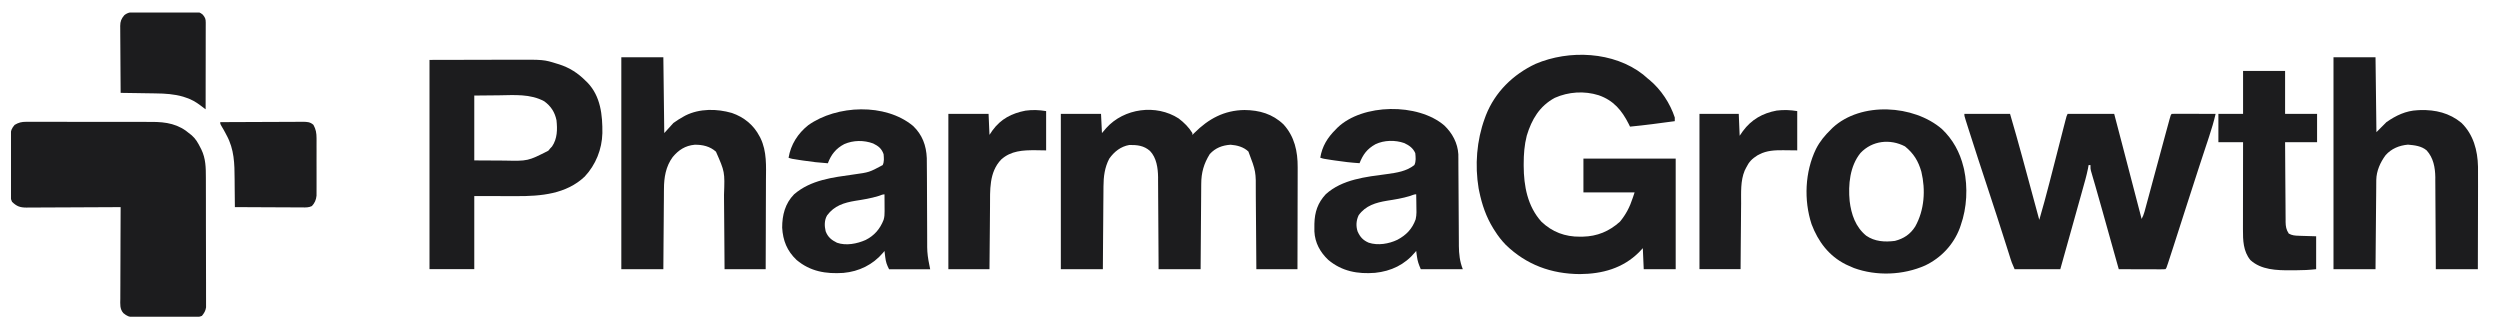
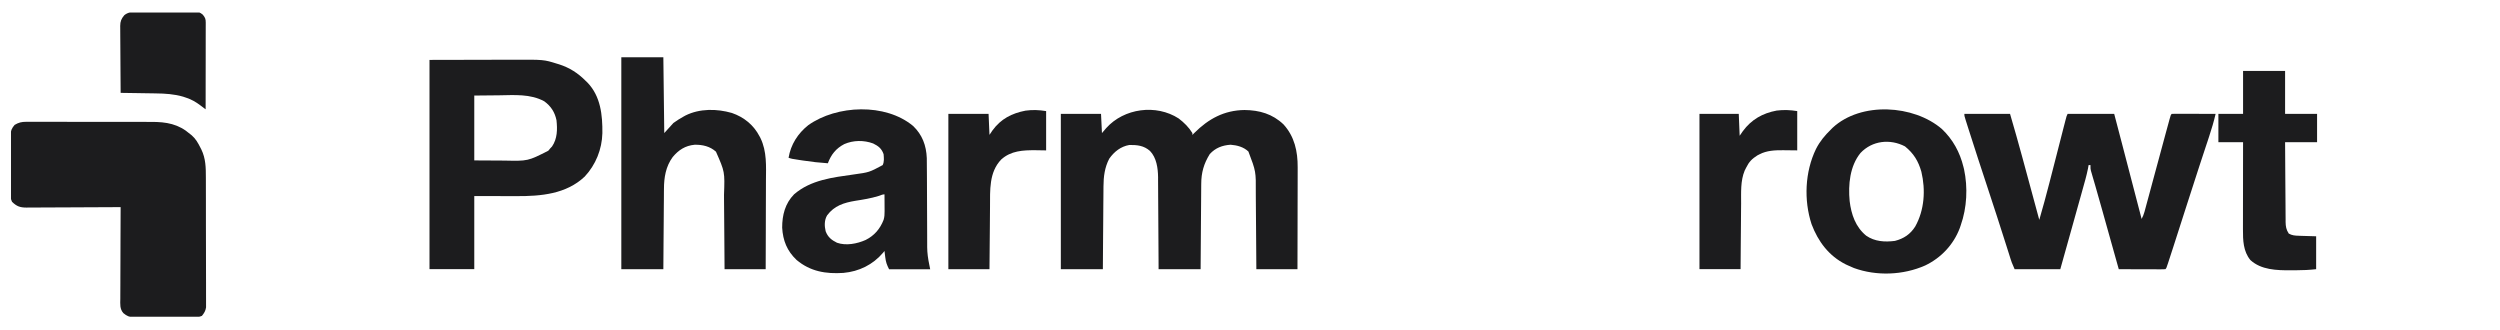
<svg xmlns="http://www.w3.org/2000/svg" width="159" height="21" viewBox="0 0 159 21" fill="none">
  <g clip-path="url(#clip0_2007_40378)">
    <path d="M1.664 7.747C1.741 7.747 1.817 7.747 1.896 7.746C1.98 7.747 2.064 7.747 2.148 7.747C2.237 7.747 2.326 7.747 2.415 7.747C2.656 7.746 2.897 7.747 3.138 7.748C3.391 7.748 3.644 7.748 3.897 7.748C4.322 7.748 4.747 7.748 5.172 7.75C5.662 7.751 6.153 7.751 6.643 7.751C7.115 7.75 7.588 7.751 8.061 7.751C8.261 7.752 8.462 7.752 8.663 7.751C8.899 7.751 9.136 7.752 9.373 7.753C9.459 7.753 9.546 7.753 9.632 7.753C10.585 7.751 11.354 7.884 12.088 8.524C12.141 8.566 12.141 8.566 12.195 8.608C12.45 8.829 12.595 9.093 12.745 9.389C12.765 9.427 12.785 9.466 12.805 9.505C13.087 10.087 13.093 10.663 13.093 11.297C13.093 11.388 13.094 11.48 13.094 11.572C13.095 11.819 13.095 12.067 13.095 12.315C13.095 12.47 13.096 12.624 13.096 12.779C13.097 13.32 13.098 13.861 13.097 14.401C13.097 14.905 13.098 15.408 13.1 15.912C13.102 16.345 13.102 16.778 13.102 17.211C13.102 17.469 13.103 17.728 13.104 17.986C13.105 18.229 13.105 18.471 13.104 18.714C13.104 18.803 13.104 18.892 13.105 18.981C13.106 19.103 13.105 19.224 13.105 19.346C13.105 19.414 13.105 19.482 13.105 19.552C13.069 19.781 12.986 19.908 12.843 20.088C12.67 20.174 12.493 20.156 12.303 20.156C12.26 20.157 12.216 20.157 12.171 20.157C12.026 20.159 11.882 20.159 11.737 20.16C11.687 20.16 11.638 20.16 11.587 20.161C11.325 20.162 11.063 20.163 10.801 20.163C10.531 20.164 10.261 20.166 9.99 20.168C9.782 20.17 9.574 20.17 9.366 20.17C9.267 20.171 9.167 20.171 9.067 20.172C8.928 20.174 8.788 20.174 8.649 20.173C8.587 20.174 8.587 20.174 8.524 20.176C8.233 20.173 8.068 20.101 7.846 19.914C7.609 19.648 7.648 19.335 7.652 18.998C7.652 18.904 7.652 18.904 7.652 18.807C7.652 18.599 7.653 18.392 7.655 18.184C7.655 18.04 7.655 17.895 7.656 17.751C7.656 17.372 7.658 16.992 7.66 16.613C7.662 16.226 7.662 15.839 7.663 15.452C7.665 14.692 7.668 13.933 7.672 13.173C7.639 13.173 7.606 13.174 7.572 13.174C6.77 13.179 5.969 13.183 5.167 13.185C4.779 13.186 4.392 13.188 4.004 13.191C3.63 13.193 3.256 13.195 2.881 13.195C2.739 13.196 2.596 13.196 2.453 13.198C2.253 13.199 2.053 13.2 1.853 13.2C1.794 13.2 1.735 13.201 1.675 13.202C1.273 13.2 1.06 13.122 0.766 12.837C0.671 12.655 0.674 12.483 0.675 12.282C0.675 12.239 0.675 12.197 0.674 12.153C0.673 12.013 0.673 11.872 0.674 11.732C0.673 11.634 0.673 11.536 0.673 11.438C0.672 11.233 0.672 11.028 0.673 10.823C0.674 10.561 0.672 10.298 0.671 10.036C0.67 9.834 0.67 9.632 0.67 9.43C0.67 9.333 0.67 9.236 0.669 9.14C0.668 9.004 0.669 8.869 0.67 8.733C0.669 8.674 0.669 8.674 0.668 8.613C0.672 8.326 0.744 8.16 0.931 7.943C1.184 7.791 1.371 7.747 1.664 7.747Z" fill="#1C1C1E" />
-     <path d="M104.501 4.739C104.592 4.817 104.683 4.895 104.773 4.975C104.82 5.013 104.867 5.051 104.915 5.09C105.645 5.701 106.216 6.569 106.516 7.473C106.516 7.55 106.516 7.627 106.516 7.706C105.569 7.835 104.621 7.963 103.669 8.054C103.642 7.998 103.614 7.942 103.586 7.884C103.15 7.018 102.619 6.384 101.675 6.057C100.761 5.77 99.76 5.834 98.886 6.222C97.91 6.749 97.413 7.601 97.103 8.625C96.949 9.227 96.906 9.817 96.907 10.437C96.907 10.496 96.907 10.496 96.907 10.556C96.912 11.832 97.15 13.118 98.032 14.098C98.722 14.757 99.543 15.063 100.491 15.053C100.579 15.052 100.579 15.052 100.668 15.051C101.583 15.031 102.346 14.714 103.03 14.098C103.413 13.635 103.657 13.158 103.843 12.587C103.901 12.414 103.901 12.414 103.96 12.238C102.886 12.238 101.812 12.238 100.706 12.238C100.706 11.529 100.706 10.819 100.706 10.088C102.642 10.088 104.579 10.088 106.574 10.088C106.574 12.409 106.574 14.729 106.574 17.119C105.903 17.119 105.232 17.119 104.541 17.119C104.521 16.678 104.502 16.237 104.483 15.783C104.403 15.868 104.324 15.953 104.243 16.041C103.211 17.067 101.903 17.422 100.477 17.432C98.664 17.421 97.08 16.84 95.774 15.579C95.502 15.299 95.276 15.009 95.069 14.679C95.035 14.626 95.001 14.573 94.966 14.518C94.519 13.789 94.252 13.014 94.081 12.18C94.068 12.116 94.055 12.053 94.041 11.987C93.794 10.511 93.915 8.935 94.43 7.531C94.455 7.463 94.48 7.394 94.506 7.324C95.091 5.847 96.234 4.734 97.66 4.063C99.799 3.151 102.628 3.274 104.501 4.739Z" fill="#1C1C1E" />
    <path d="M74.965 7.535C75.312 7.802 75.607 8.09 75.836 8.464C75.836 8.503 75.836 8.541 75.836 8.581C75.898 8.518 75.898 8.518 75.96 8.455C76.856 7.561 77.853 7.014 79.148 6.997C80.1 7.006 80.934 7.245 81.632 7.913C82.335 8.686 82.538 9.629 82.532 10.644C82.532 10.715 82.532 10.785 82.532 10.858C82.532 11.049 82.531 11.24 82.531 11.431C82.53 11.631 82.53 11.832 82.53 12.032C82.529 12.411 82.528 12.789 82.527 13.168C82.526 13.6 82.525 14.031 82.525 14.462C82.523 15.349 82.521 16.236 82.519 17.122C81.656 17.122 80.793 17.122 79.904 17.122C79.901 16.695 79.898 16.267 79.895 15.827C79.893 15.555 79.891 15.283 79.889 15.011C79.885 14.58 79.882 14.149 79.879 13.718C79.877 13.37 79.874 13.023 79.871 12.675C79.87 12.543 79.87 12.411 79.869 12.278C79.879 10.903 79.879 10.903 79.399 9.637C79.089 9.344 78.682 9.238 78.266 9.205C77.745 9.239 77.295 9.406 76.94 9.801C76.564 10.406 76.4 10.98 76.399 11.687C76.398 11.746 76.398 11.805 76.397 11.866C76.395 12.059 76.394 12.253 76.393 12.447C76.392 12.581 76.391 12.716 76.39 12.851C76.387 13.205 76.385 13.559 76.382 13.912C76.38 14.338 76.376 14.763 76.373 15.188C76.368 15.833 76.364 16.478 76.359 17.122C75.477 17.122 74.595 17.122 73.686 17.122C73.686 16.934 73.685 16.746 73.684 16.552C73.681 15.928 73.677 15.305 73.673 14.681C73.67 14.303 73.668 13.925 73.666 13.547C73.665 13.182 73.662 12.817 73.659 12.452C73.658 12.313 73.658 12.174 73.657 12.035C73.657 11.84 73.655 11.645 73.653 11.449C73.653 11.393 73.653 11.336 73.654 11.277C73.646 10.699 73.559 10.033 73.139 9.6C72.753 9.257 72.327 9.215 71.827 9.22C71.278 9.317 70.866 9.643 70.549 10.091C70.257 10.644 70.183 11.242 70.181 11.858C70.18 11.944 70.18 11.944 70.18 12.032C70.178 12.219 70.177 12.407 70.176 12.594C70.175 12.725 70.174 12.856 70.172 12.986C70.169 13.329 70.167 13.671 70.165 14.014C70.162 14.426 70.159 14.838 70.155 15.25C70.15 15.874 70.146 16.498 70.142 17.122C69.26 17.122 68.378 17.122 67.469 17.122C67.469 13.863 67.469 10.603 67.469 7.244C68.312 7.244 69.156 7.244 70.025 7.244C70.045 7.647 70.064 8.049 70.084 8.464C70.174 8.359 70.263 8.253 70.356 8.145C71.489 6.881 73.53 6.608 74.965 7.535Z" fill="#1C1C1E" />
    <path d="M124.934 7.243C125.892 7.243 126.851 7.243 127.839 7.243C128.101 8.142 128.359 9.04 128.603 9.943C128.635 10.061 128.667 10.179 128.699 10.297C128.782 10.602 128.865 10.906 128.947 11.211C129.032 11.525 129.117 11.838 129.202 12.151C129.368 12.762 129.533 13.373 129.698 13.983C129.925 13.204 130.139 12.423 130.34 11.637C130.386 11.461 130.431 11.285 130.476 11.109C130.572 10.736 130.667 10.364 130.763 9.992C130.874 9.557 130.986 9.121 131.098 8.685C131.143 8.512 131.187 8.338 131.231 8.165C131.258 8.06 131.286 7.954 131.313 7.849C131.325 7.801 131.337 7.753 131.35 7.703C131.435 7.372 131.435 7.372 131.5 7.243C132.478 7.243 133.456 7.243 134.463 7.243C134.612 7.812 134.761 8.381 134.91 8.95C134.927 9.013 134.927 9.013 134.944 9.078C135.366 10.694 135.787 12.309 136.207 13.925C136.286 13.775 136.346 13.633 136.39 13.469C136.402 13.425 136.414 13.382 136.426 13.336C136.439 13.289 136.452 13.241 136.465 13.192C136.478 13.142 136.492 13.091 136.506 13.039C136.552 12.872 136.597 12.705 136.642 12.538C136.673 12.421 136.705 12.304 136.737 12.187C136.821 11.878 136.904 11.569 136.987 11.26C137.088 10.888 137.188 10.517 137.289 10.145C137.367 9.855 137.446 9.565 137.524 9.275C137.608 8.965 137.691 8.656 137.775 8.347C137.789 8.296 137.803 8.245 137.818 8.192C137.858 8.044 137.898 7.896 137.939 7.749C137.951 7.704 137.963 7.66 137.975 7.614C138.059 7.308 138.059 7.308 138.124 7.243C138.212 7.238 138.299 7.236 138.387 7.236C138.471 7.236 138.471 7.236 138.556 7.236C138.647 7.237 138.647 7.237 138.74 7.237C138.802 7.237 138.864 7.237 138.927 7.238C139.126 7.238 139.324 7.239 139.522 7.239C139.656 7.24 139.791 7.24 139.925 7.24C140.254 7.241 140.584 7.242 140.913 7.243C140.799 7.731 140.659 8.206 140.5 8.682C140.465 8.789 140.43 8.896 140.395 9.003C140.357 9.116 140.32 9.229 140.282 9.342C140.164 9.7 140.046 10.058 139.928 10.416C139.901 10.497 139.874 10.579 139.848 10.66C139.592 11.436 139.342 12.213 139.094 12.992C138.803 13.903 138.511 14.814 138.216 15.724C138.177 15.844 138.138 15.963 138.099 16.083C138.046 16.247 137.993 16.411 137.939 16.575C137.923 16.624 137.908 16.673 137.891 16.723C137.782 17.057 137.782 17.057 137.717 17.121C137.625 17.127 137.532 17.128 137.439 17.128C137.379 17.128 137.32 17.128 137.259 17.128C137.194 17.128 137.13 17.127 137.063 17.127C136.998 17.127 136.932 17.127 136.864 17.127C136.654 17.126 136.443 17.126 136.232 17.125C136.089 17.125 135.947 17.124 135.804 17.124C135.454 17.123 135.104 17.122 134.754 17.121C134.73 17.037 134.73 17.037 134.706 16.951C134.556 16.415 134.406 15.878 134.255 15.342C134.178 15.066 134.101 14.791 134.023 14.515C133.949 14.248 133.874 13.982 133.799 13.715C133.77 13.61 133.74 13.505 133.711 13.4C133.566 12.882 133.42 12.363 133.27 11.846C133.259 11.808 133.248 11.769 133.236 11.729C133.185 11.553 133.134 11.377 133.082 11.202C133.056 11.112 133.056 11.112 133.03 11.021C133.015 10.97 133 10.918 132.984 10.866C132.953 10.729 132.953 10.729 132.953 10.497C132.914 10.497 132.876 10.497 132.836 10.497C132.823 10.572 132.809 10.647 132.795 10.724C132.703 11.185 132.57 11.636 132.443 12.088C132.416 12.187 132.388 12.285 132.361 12.384C132.288 12.643 132.216 12.902 132.143 13.161C132.071 13.42 131.998 13.679 131.926 13.938C131.777 14.471 131.628 15.005 131.478 15.539C131.404 15.804 131.33 16.069 131.255 16.334C131.182 16.596 131.108 16.859 131.035 17.121C130.076 17.121 129.117 17.121 128.13 17.121C127.933 16.664 127.933 16.664 127.871 16.466C127.857 16.421 127.843 16.376 127.828 16.329C127.813 16.281 127.797 16.232 127.782 16.182C127.747 16.072 127.712 15.962 127.677 15.852C127.659 15.794 127.64 15.735 127.621 15.675C127.22 14.405 126.807 13.139 126.39 11.875C125.998 10.686 125.607 9.497 125.228 8.303C125.212 8.254 125.196 8.204 125.18 8.153C125.137 8.018 125.094 7.884 125.052 7.749C125.033 7.691 125.033 7.691 125.015 7.632C124.934 7.373 124.934 7.373 124.934 7.243Z" fill="#1C1C1E" />
    <path d="M27.316 3.81C28.942 3.807 28.942 3.807 30.599 3.803C31.11 3.802 31.11 3.802 31.631 3.8C32.051 3.799 32.051 3.799 32.248 3.799C32.385 3.799 32.521 3.799 32.657 3.798C34.587 3.79 34.587 3.79 35.433 4.054C35.494 4.072 35.494 4.072 35.557 4.091C36.226 4.307 36.76 4.648 37.253 5.147C37.29 5.183 37.327 5.218 37.365 5.255C38.203 6.125 38.324 7.325 38.311 8.473C38.285 9.497 37.889 10.479 37.188 11.23C36.006 12.348 34.399 12.48 32.853 12.474C32.785 12.474 32.716 12.474 32.645 12.474C32.392 12.474 32.138 12.473 31.885 12.472C31.317 12.471 30.749 12.47 30.164 12.469C30.164 14.002 30.164 15.537 30.164 17.117C29.224 17.117 28.285 17.117 27.316 17.117C27.316 12.726 27.316 8.335 27.316 3.81ZM30.164 6.077C30.164 7.438 30.164 8.8 30.164 10.202C30.886 10.206 30.886 10.206 31.624 10.21C31.849 10.211 31.849 10.211 32.079 10.213C33.572 10.246 33.572 10.246 34.87 9.588C34.909 9.542 34.947 9.495 34.987 9.447C35.048 9.382 35.048 9.382 35.11 9.316C35.45 8.818 35.455 8.229 35.393 7.646C35.285 7.131 35.039 6.752 34.616 6.443C33.73 5.959 32.707 6.049 31.733 6.062C30.956 6.069 30.956 6.069 30.164 6.077Z" fill="#1C1C1E" />
-     <path d="M148.41 3.64C149.292 3.64 150.174 3.64 151.083 3.64C151.102 5.212 151.121 6.784 151.141 8.405C151.352 8.194 151.563 7.983 151.78 7.765C152.381 7.347 153.014 7.042 153.756 7.01C153.815 7.007 153.874 7.004 153.935 7.001C154.899 6.975 155.788 7.187 156.542 7.809C157.308 8.55 157.579 9.566 157.601 10.601C157.606 11.015 157.604 11.429 157.603 11.843C157.602 11.996 157.602 12.149 157.602 12.301C157.602 12.659 157.601 13.018 157.6 13.376C157.598 13.785 157.598 14.194 157.597 14.602C157.596 15.442 157.594 16.281 157.591 17.121C156.709 17.121 155.827 17.121 154.918 17.121C154.917 16.933 154.917 16.744 154.916 16.55C154.913 15.927 154.909 15.303 154.905 14.679C154.902 14.302 154.9 13.924 154.898 13.546C154.897 13.181 154.894 12.816 154.891 12.45C154.89 12.312 154.89 12.173 154.889 12.034C154.889 11.838 154.887 11.643 154.885 11.447C154.885 11.391 154.885 11.334 154.886 11.276C154.877 10.652 154.765 10.042 154.337 9.567C154.006 9.282 153.566 9.237 153.146 9.2C152.593 9.249 152.097 9.45 151.724 9.87C151.389 10.319 151.137 10.879 151.132 11.447C151.131 11.497 151.131 11.547 151.13 11.599C151.13 11.653 151.13 11.708 151.129 11.764C151.129 11.822 151.128 11.88 151.128 11.94C151.126 12.131 151.124 12.322 151.123 12.513C151.122 12.646 151.12 12.778 151.119 12.911C151.116 13.259 151.113 13.608 151.11 13.957C151.107 14.376 151.103 14.794 151.099 15.213C151.094 15.849 151.088 16.485 151.083 17.121C150.201 17.121 149.319 17.121 148.41 17.121C148.41 12.672 148.41 8.223 148.41 3.64Z" fill="#1C1C1E" />
    <path d="M39.516 3.64C40.398 3.64 41.28 3.64 42.189 3.64C42.208 5.231 42.227 6.823 42.247 8.463C42.438 8.252 42.63 8.041 42.828 7.823C43.043 7.671 43.238 7.54 43.467 7.417C43.508 7.394 43.55 7.37 43.593 7.347C44.497 6.894 45.596 6.91 46.547 7.184C47.319 7.45 47.933 7.95 48.308 8.673C48.327 8.709 48.346 8.745 48.365 8.781C48.782 9.636 48.72 10.574 48.714 11.499C48.713 11.697 48.713 11.895 48.713 12.094C48.712 12.467 48.711 12.841 48.709 13.215C48.707 13.642 48.706 14.068 48.706 14.494C48.704 15.37 48.7 16.245 48.697 17.121C47.834 17.121 46.971 17.121 46.082 17.121C46.079 16.703 46.076 16.285 46.073 15.855C46.071 15.589 46.069 15.323 46.067 15.056C46.063 14.635 46.06 14.213 46.057 13.792C46.055 13.451 46.053 13.111 46.049 12.771C46.048 12.642 46.047 12.513 46.047 12.383C46.1 10.93 46.1 10.93 45.535 9.647C45.156 9.304 44.674 9.196 44.176 9.206C43.582 9.263 43.16 9.537 42.784 9.988C42.343 10.587 42.23 11.286 42.228 12.015C42.227 12.098 42.227 12.098 42.226 12.183C42.225 12.365 42.224 12.547 42.223 12.729C42.222 12.855 42.22 12.982 42.219 13.109C42.216 13.441 42.214 13.774 42.212 14.106C42.209 14.505 42.206 14.905 42.202 15.304C42.197 15.91 42.193 16.515 42.189 17.121C41.306 17.121 40.424 17.121 39.516 17.121C39.516 12.672 39.516 8.223 39.516 3.64Z" fill="#1C1C1E" />
    <path d="M58.07 8.009C58.66 8.57 58.912 9.256 58.944 10.057C58.953 10.441 58.953 10.824 58.953 11.207C58.953 11.349 58.954 11.491 58.955 11.633C58.957 12.005 58.958 12.377 58.959 12.749C58.961 13.345 58.963 13.941 58.966 14.537C58.967 14.744 58.968 14.951 58.968 15.158C58.968 15.286 58.969 15.414 58.969 15.542C58.969 15.599 58.969 15.656 58.969 15.714C58.972 16.098 59.023 16.458 59.102 16.834C59.121 16.93 59.14 17.026 59.16 17.124C58.297 17.124 57.434 17.124 56.545 17.124C56.395 16.825 56.34 16.666 56.301 16.347C56.292 16.275 56.283 16.202 56.273 16.128C56.264 16.046 56.264 16.046 56.254 15.962C56.224 15.999 56.194 16.037 56.162 16.075C55.515 16.835 54.638 17.267 53.639 17.357C52.529 17.43 51.537 17.269 50.661 16.532C50.054 15.957 49.793 15.3 49.746 14.477C49.746 13.674 49.933 12.944 50.502 12.36C51.571 11.438 52.955 11.286 54.301 11.095C55.281 10.96 55.281 10.96 56.138 10.5C56.245 10.285 56.216 10.038 56.196 9.803C56.07 9.444 55.866 9.288 55.532 9.124C54.944 8.907 54.274 8.913 53.697 9.164C53.167 9.44 52.859 9.83 52.651 10.384C52.121 10.35 51.6 10.29 51.075 10.21C51.005 10.199 50.935 10.189 50.863 10.178C50.351 10.101 50.351 10.101 50.153 10.035C50.293 9.193 50.741 8.49 51.406 7.961C53.225 6.671 56.314 6.548 58.07 8.009ZM55.866 12.467C55.386 12.616 54.902 12.693 54.406 12.77C53.672 12.892 53.062 13.082 52.605 13.696C52.424 13.998 52.429 14.371 52.511 14.706C52.649 15.077 52.881 15.266 53.233 15.439C53.812 15.642 54.511 15.503 55.053 15.263C55.611 14.982 55.967 14.565 56.196 13.986C56.255 13.797 56.261 13.625 56.26 13.426C56.26 13.364 56.26 13.302 56.259 13.238C56.259 13.173 56.258 13.109 56.258 13.042C56.258 12.977 56.257 12.911 56.257 12.844C56.256 12.682 56.255 12.521 56.254 12.36C56.126 12.36 55.986 12.427 55.866 12.467Z" fill="#1C1C1E" />
-     <path d="M91.857 7.979C92.368 8.466 92.71 9.101 92.751 9.816C92.751 9.863 92.751 9.909 92.751 9.957C92.752 10.037 92.752 10.037 92.753 10.12C92.753 10.207 92.753 10.207 92.753 10.296C92.754 10.358 92.754 10.42 92.754 10.483C92.755 10.617 92.756 10.752 92.756 10.886C92.757 11.099 92.759 11.311 92.76 11.524C92.764 12.129 92.768 12.734 92.771 13.339C92.773 13.71 92.775 14.08 92.778 14.45C92.779 14.591 92.779 14.732 92.78 14.873C92.781 15.07 92.782 15.268 92.784 15.465C92.784 15.523 92.784 15.58 92.784 15.639C92.789 16.154 92.842 16.64 93.034 17.12C92.151 17.12 91.269 17.12 90.361 17.12C90.229 16.812 90.16 16.626 90.117 16.31C90.108 16.243 90.099 16.177 90.089 16.108C90.08 16.034 90.08 16.034 90.07 15.958C90.047 15.986 90.023 16.015 89.999 16.045C89.339 16.834 88.481 17.246 87.455 17.352C86.352 17.44 85.344 17.257 84.477 16.528C83.957 16.035 83.631 15.44 83.595 14.718C83.594 14.612 83.593 14.506 83.595 14.399C83.595 14.344 83.596 14.288 83.596 14.23C83.614 13.489 83.807 12.906 84.317 12.355C85.367 11.4 86.878 11.248 88.227 11.069C88.831 10.986 89.467 10.89 89.954 10.495C90.069 10.265 90.036 9.991 90.012 9.74C89.868 9.416 89.628 9.248 89.315 9.101C88.738 8.897 88.034 8.908 87.48 9.172C86.946 9.471 86.69 9.818 86.467 10.379C85.937 10.346 85.416 10.285 84.891 10.205C84.821 10.194 84.751 10.184 84.679 10.174C84.167 10.097 84.167 10.097 83.969 10.03C84.091 9.295 84.431 8.749 84.957 8.229C84.992 8.193 85.027 8.157 85.063 8.119C86.66 6.581 90.183 6.541 91.857 7.979ZM89.682 12.462C89.202 12.611 88.718 12.688 88.222 12.765C87.501 12.885 86.854 13.073 86.409 13.691C86.254 14.025 86.23 14.366 86.342 14.716C86.5 15.072 86.688 15.28 87.048 15.435C87.63 15.63 88.337 15.509 88.875 15.25C89.441 14.949 89.815 14.562 90.036 13.949C90.106 13.655 90.088 13.353 90.081 13.052C90.08 12.985 90.079 12.918 90.079 12.848C90.076 12.684 90.074 12.519 90.07 12.355C89.941 12.355 89.802 12.423 89.682 12.462Z" fill="#1C1C1E" />
    <path d="M123.507 8.207C124.202 8.867 124.649 9.685 124.875 10.614C124.888 10.664 124.9 10.713 124.913 10.764C125.162 11.929 125.098 13.21 124.701 14.333C124.681 14.392 124.661 14.45 124.64 14.511C124.241 15.565 123.452 16.4 122.439 16.885C121.041 17.503 119.348 17.569 117.91 17.046C117.79 16.996 117.672 16.944 117.554 16.89C117.5 16.865 117.447 16.841 117.392 16.816C116.319 16.279 115.634 15.367 115.215 14.256C114.716 12.73 114.793 10.927 115.496 9.477C115.743 8.99 116.06 8.611 116.45 8.232C116.485 8.196 116.52 8.161 116.556 8.125C118.36 6.454 121.713 6.66 123.507 8.207ZM118.33 9.727C117.648 10.561 117.538 11.753 117.638 12.789C117.74 13.637 118.012 14.435 118.69 14.99C119.234 15.366 119.875 15.404 120.517 15.321C121.082 15.176 121.495 14.899 121.807 14.409C122.396 13.359 122.475 12.086 122.2 10.925C122.004 10.24 121.714 9.763 121.157 9.31C120.212 8.818 119.076 8.938 118.33 9.727Z" fill="#1C1C1E" />
    <path d="M142.659 4.511C143.541 4.511 144.423 4.511 145.332 4.511C145.332 5.412 145.332 6.313 145.332 7.242C146.003 7.242 146.674 7.242 147.366 7.242C147.366 7.836 147.366 8.431 147.366 9.043C146.694 9.043 146.023 9.043 145.332 9.043C145.335 9.749 145.34 10.456 145.345 11.162C145.348 11.489 145.35 11.817 145.352 12.145C145.353 12.462 145.356 12.778 145.359 13.095C145.36 13.216 145.36 13.336 145.361 13.457C145.361 13.626 145.363 13.795 145.365 13.964C145.365 14.014 145.365 14.064 145.364 14.115C145.369 14.403 145.403 14.605 145.564 14.854C145.771 14.975 145.964 14.987 146.201 14.994C146.259 14.996 146.317 14.998 146.377 15.001C146.451 15.002 146.524 15.005 146.599 15.007C146.833 15.014 147.067 15.021 147.307 15.028C147.307 15.719 147.307 16.409 147.307 17.12C146.872 17.169 146.459 17.189 146.023 17.189C145.907 17.189 145.791 17.19 145.674 17.191C144.793 17.193 143.811 17.168 143.124 16.539C142.665 15.979 142.65 15.276 142.652 14.584C142.652 14.524 142.652 14.464 142.652 14.402C142.652 14.205 142.653 14.007 142.653 13.81C142.653 13.672 142.653 13.535 142.653 13.398C142.654 13.037 142.654 12.676 142.655 12.315C142.655 11.947 142.656 11.579 142.656 11.21C142.657 10.488 142.658 9.765 142.659 9.043C142.141 9.043 141.623 9.043 141.09 9.043C141.09 8.449 141.09 7.854 141.09 7.242C141.608 7.242 142.125 7.242 142.659 7.242C142.659 6.341 142.659 5.439 142.659 4.511Z" fill="#1C1C1E" />
    <path d="M66.534 7.066C66.534 7.891 66.534 8.715 66.534 9.565C66.198 9.56 66.198 9.56 65.855 9.554C65.058 9.55 64.297 9.585 63.676 10.145C62.895 10.959 62.972 12.103 62.965 13.158C62.964 13.273 62.963 13.388 62.962 13.503C62.959 13.802 62.957 14.101 62.955 14.401C62.952 14.761 62.948 15.122 62.945 15.483C62.94 16.028 62.935 16.574 62.931 17.119C62.068 17.119 61.206 17.119 60.316 17.119C60.316 13.859 60.316 10.599 60.316 7.241C61.16 7.241 62.004 7.241 62.873 7.241C62.902 7.902 62.902 7.902 62.931 8.577C62.996 8.481 63.061 8.385 63.127 8.287C63.659 7.559 64.349 7.207 65.222 7.037C65.671 6.975 66.088 6.992 66.534 7.066Z" fill="#1C1C1E" />
    <path d="M114.304 7.066C114.304 7.89 114.304 8.715 114.304 9.564C113.617 9.557 113.617 9.557 113.405 9.554C112.893 9.551 112.365 9.57 111.903 9.815C111.859 9.838 111.815 9.86 111.769 9.883C111.431 10.098 111.242 10.285 111.064 10.647C111.014 10.745 111.014 10.745 110.963 10.845C110.686 11.51 110.739 12.253 110.735 12.959C110.734 13.079 110.733 13.199 110.731 13.32C110.728 13.634 110.726 13.949 110.724 14.263C110.721 14.642 110.718 15.02 110.714 15.399C110.709 15.972 110.705 16.545 110.701 17.118C109.838 17.118 108.975 17.118 108.086 17.118C108.086 13.858 108.086 10.599 108.086 7.24C108.91 7.24 109.735 7.24 110.585 7.24C110.613 7.93 110.613 7.93 110.643 8.635C110.71 8.538 110.777 8.44 110.846 8.34C111.387 7.605 112.103 7.197 112.998 7.032C113.445 6.977 113.86 6.992 114.304 7.066Z" fill="#1C1C1E" />
-     <path d="M14.008 7.768C14.738 7.764 15.468 7.761 16.198 7.759C16.536 7.758 16.875 7.757 17.214 7.755C17.541 7.753 17.868 7.752 18.195 7.751C18.32 7.751 18.445 7.75 18.57 7.749C18.744 7.748 18.919 7.748 19.094 7.748C19.171 7.747 19.171 7.747 19.25 7.746C19.522 7.747 19.725 7.75 19.935 7.942C20.093 8.228 20.131 8.461 20.132 8.784C20.132 8.826 20.132 8.867 20.133 8.91C20.133 9.046 20.133 9.181 20.132 9.317C20.132 9.412 20.133 9.507 20.133 9.602C20.133 9.8 20.133 9.999 20.132 10.198C20.131 10.451 20.131 10.705 20.133 10.959C20.133 11.155 20.133 11.351 20.133 11.547C20.132 11.641 20.133 11.735 20.133 11.828C20.133 11.959 20.133 12.09 20.132 12.221C20.132 12.295 20.131 12.37 20.131 12.446C20.102 12.718 20.021 12.903 19.837 13.105C19.641 13.202 19.453 13.195 19.239 13.192C19.169 13.192 19.169 13.192 19.098 13.192C18.944 13.192 18.791 13.19 18.637 13.189C18.531 13.188 18.424 13.188 18.318 13.188C18.038 13.187 17.758 13.186 17.478 13.184C17.192 13.182 16.906 13.181 16.62 13.18C16.059 13.178 15.498 13.175 14.938 13.172C14.937 13.134 14.937 13.096 14.937 13.056C14.934 12.656 14.93 12.255 14.925 11.854C14.924 11.705 14.923 11.556 14.922 11.407C14.916 10.401 14.902 9.505 14.411 8.603C14.391 8.565 14.372 8.527 14.351 8.488C14.266 8.325 14.177 8.166 14.081 8.01C14.008 7.884 14.008 7.884 14.008 7.768Z" fill="#1C1C1E" />
    <path d="M8.641 0.769C8.707 0.768 8.707 0.768 8.774 0.767C8.918 0.766 9.062 0.766 9.206 0.766C9.307 0.765 9.407 0.765 9.508 0.764C9.718 0.764 9.928 0.764 10.139 0.764C10.408 0.764 10.678 0.762 10.947 0.76C11.155 0.759 11.362 0.758 11.57 0.759C11.669 0.759 11.768 0.758 11.868 0.757C12.007 0.756 12.145 0.756 12.284 0.757C12.325 0.756 12.366 0.756 12.408 0.755C12.633 0.759 12.723 0.788 12.898 0.933C13.047 1.118 13.085 1.201 13.085 1.432C13.085 1.505 13.085 1.505 13.085 1.579C13.084 1.659 13.084 1.659 13.084 1.741C13.084 1.797 13.084 1.853 13.084 1.911C13.084 2.097 13.084 2.283 13.083 2.469C13.083 2.598 13.083 2.727 13.083 2.856C13.083 3.195 13.082 3.535 13.082 3.874C13.081 4.221 13.081 4.567 13.08 4.913C13.08 5.593 13.079 6.273 13.078 6.952C13.046 6.929 13.014 6.905 12.982 6.881C12.941 6.849 12.899 6.818 12.856 6.786C12.815 6.755 12.774 6.724 12.732 6.693C12.447 6.481 12.191 6.331 11.854 6.219C11.785 6.195 11.716 6.172 11.645 6.148C11.081 5.984 10.498 5.947 9.915 5.941C9.85 5.939 9.786 5.938 9.719 5.937C9.515 5.934 9.312 5.931 9.108 5.928C8.969 5.926 8.829 5.924 8.69 5.921C8.351 5.916 8.012 5.911 7.673 5.906C7.668 5.314 7.664 4.721 7.661 4.129C7.66 3.854 7.659 3.579 7.656 3.304C7.653 3.038 7.652 2.772 7.651 2.507C7.651 2.405 7.65 2.304 7.649 2.203C7.647 2.061 7.647 1.919 7.647 1.777C7.646 1.735 7.645 1.694 7.645 1.651C7.647 1.357 7.717 1.19 7.906 0.967C8.137 0.779 8.353 0.767 8.641 0.769Z" fill="#1C1C1E" />
  </g>
  <defs>
    <clipPath id="clip0_2007_40378">
      <rect width="157.357" height="19.35" fill="white" transform="translate(0.699 0.796)" />
    </clipPath>
  </defs>
</svg>